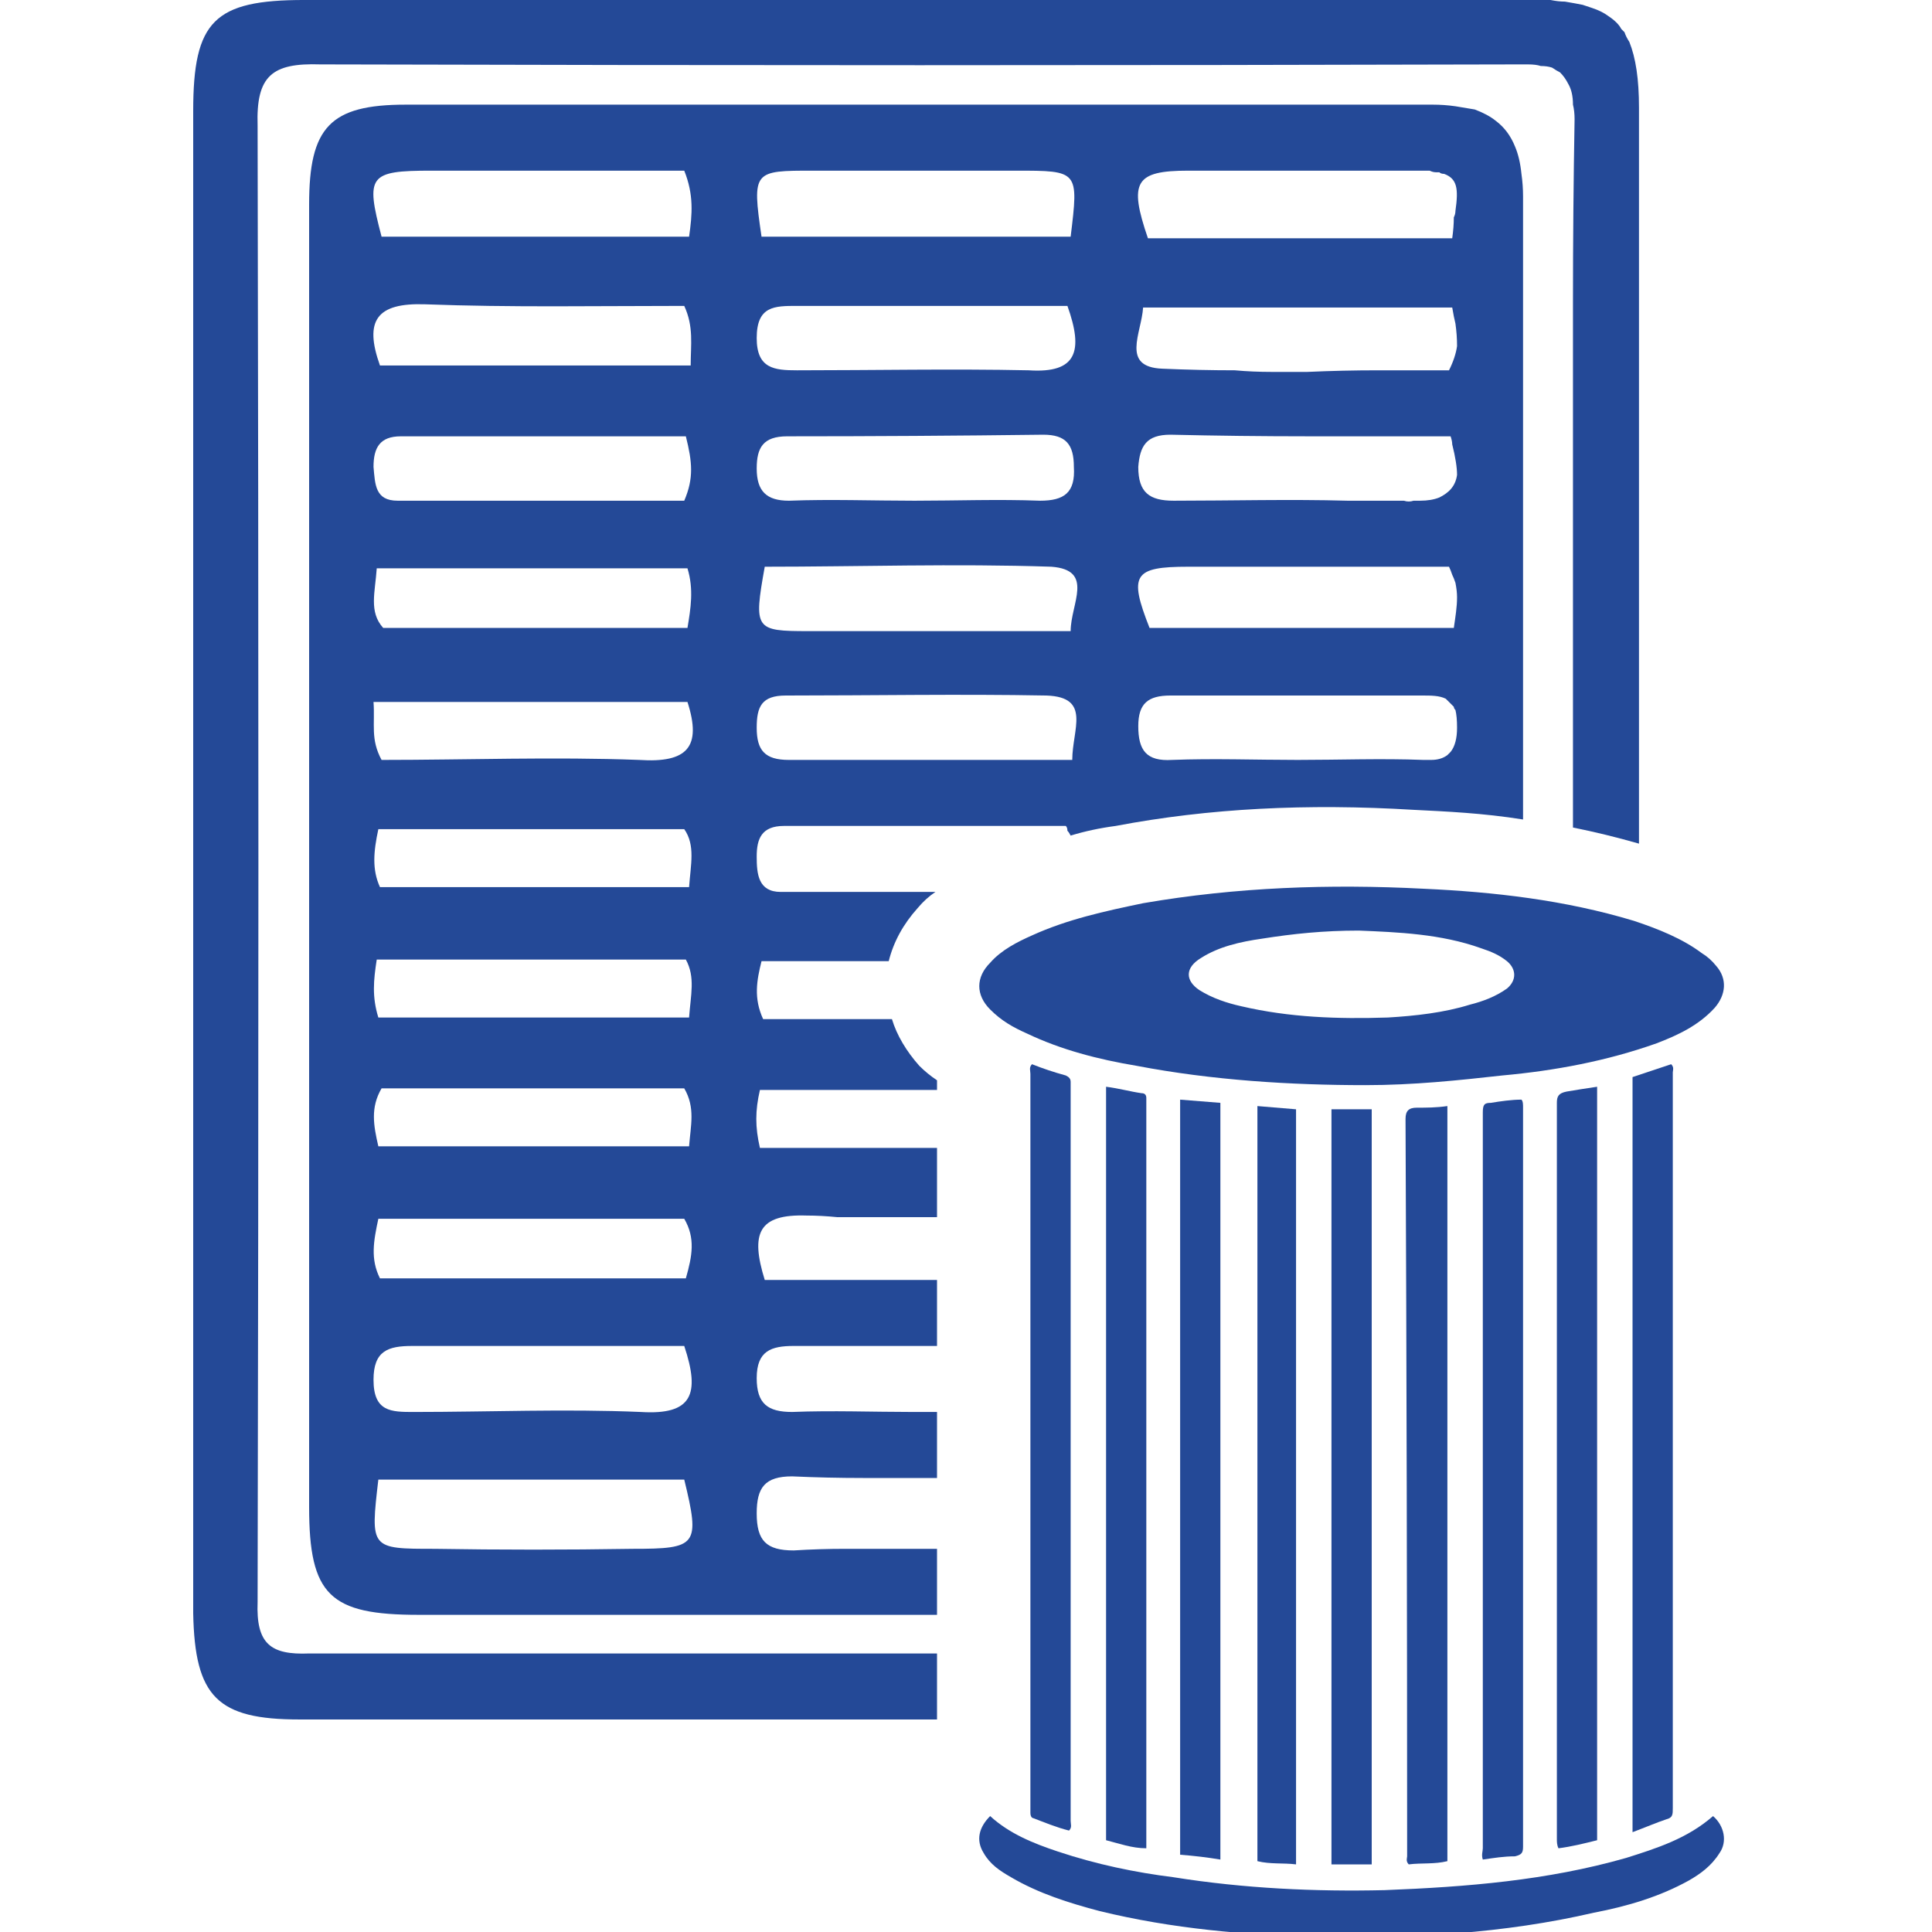
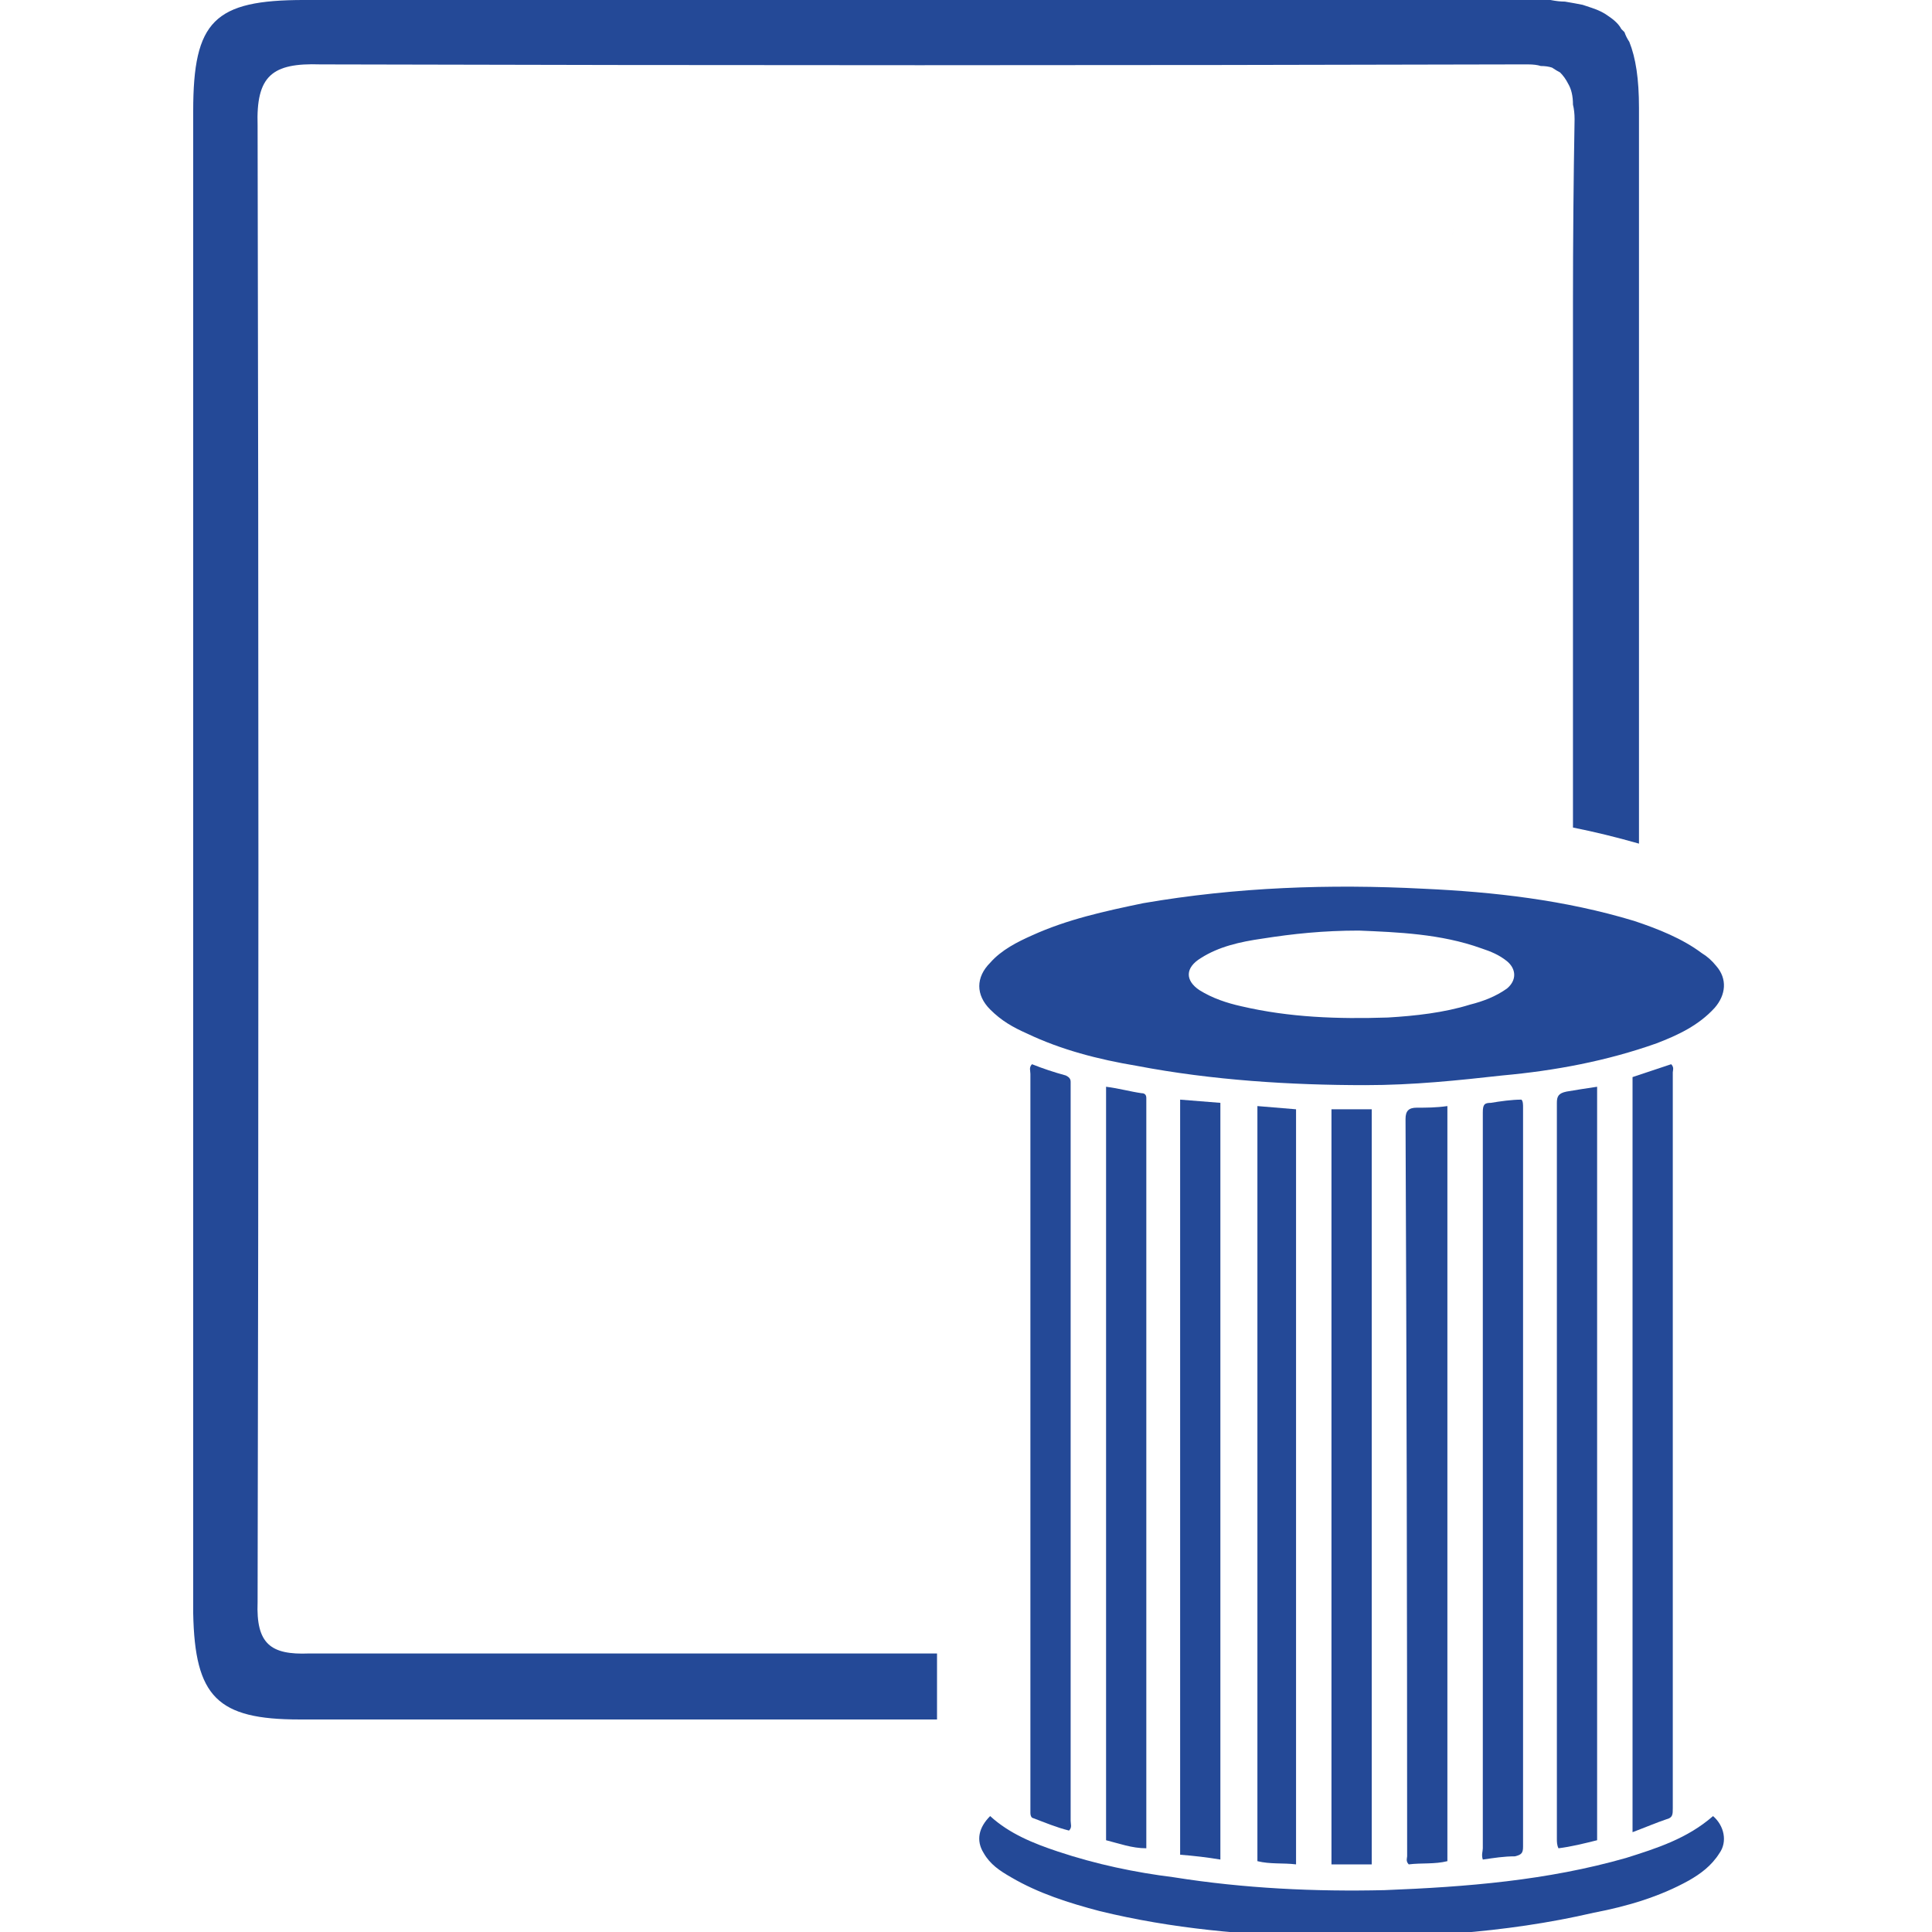
<svg xmlns="http://www.w3.org/2000/svg" version="1.2" viewBox="0 0 120 120" width="120" height="120">
  <style>.a{fill:#244997}.b{fill:#244997}</style>
  <path class="a" d="m90.2 43.8q-0.2-0.2-0.4-0.4 0.2 0.2 0.4 0.4z" />
  <path class="a" d="m88.3 43.2c0.6 0 1.1 0 1.5 0.2-0.4-0.2-0.9-0.2-1.5-0.2z" />
  <path class="a" d="m90.3 13.5q0 0.6-0.1 1.3 0.1-0.7 0.1-1.3z" />
  <path class="a" d="m39.1 102.7q-0.2 0-0.4 0-9.8 0-19.5 0c-2.4 0.1-3.3-0.6-3.2-3.2q0.1-45.8 0-91.7c-0.1-3.1 0.9-3.9 3.9-3.8q37.2 0.1 74.5 0 0.3 0 0.5 0 0.5 0 0.8 0.1 0.4 0 0.7 0.1 0.3 0.2 0.5 0.3 0.3 0.3 0.5 0.7 0.3 0.5 0.3 1.3 0.1 0.4 0.1 0.9-0.1 5.7-0.1 11.4 0 1.3 0 2.7 0 4.4 0 8.9 0 0.3 0 0.6 0 10.1 0 20.2 0 0.1 0 0.2 2 0.4 4.1 1 0-22.8 0-45.7c0-1.8-0.2-3.1-0.6-4.1q-0.2-0.3-0.3-0.6-0.1-0.1-0.2-0.2-0.1-0.2-0.3-0.4-0.2-0.2-0.5-0.4-0.4-0.3-1-0.5-0.3-0.1-0.6-0.2-0.5-0.1-1.1-0.2-0.4 0-0.9-0.1-0.6 0-1.4 0-38 0-76 0c-5.6 0-6.9 1.3-6.9 6.9q0 23.2 0 46.3 0 0 0 0 0 23.5 0 47c0.1 5.2 1.5 6.6 6.6 6.6q19.8 0 39.6 0 0-2.1 0-4.1-9.6 0-19.1 0z" />
-   <path fill-rule="evenodd" class="a" d="m58.2 96.2q0 2.1 0 4.1-16.1 0-32.2 0c-5.5 0-6.8-1.2-6.8-6.7q0-40.4 0-80.9c0-4.8 1.3-6.2 6-6.2q31.9 0 63.8 0 0.7 0 1.4 0.1 0.6 0.1 1.2 0.2 0.8 0.3 1.3 0.7 0.8 0.6 1.2 1.6 0.3 0.7 0.4 1.7 0.1 0.7 0.1 1.4 0 10.3 0 20.6 0 9 0 18.1c-2.5-0.4-4.8-0.5-6.8-0.6-6.6-0.4-12.7-0.1-18.5 1q-1.5 0.2-2.8 0.6-0.1-0.2-0.2-0.3 0 0 0 0 0-0.2-0.1-0.3c-5.8 0-11.7 0-17.5 0-1.4 0-1.7 0.8-1.7 1.9 0 1.1 0.1 2.2 1.5 2.2q2.4 0 4.7 0 0.5 0 1.1 0 1.9 0 3.8 0-0.6 0.4-1.1 1c-0.9 1-1.5 2.1-1.8 3.3q-3.9 0-7.9 0c-0.3 1.2-0.5 2.3 0.1 3.6q4 0 8 0c0.3 1 0.9 2 1.7 2.9q0.5 0.5 1.1 0.9 0 0.3 0 0.6-5.5 0-11 0c-0.3 1.3-0.3 2.3 0 3.6q5.6 0 11 0 0 2.1 0 4.3 0 0 0 0-0.9 0-1.9 0-0.1 0-0.2 0-0.8 0-1.6 0-0.3 0-0.5 0-0.7 0-1.5 0-0.2 0-0.5 0-1-0.1-1.9-0.1c-3-0.1-3.5 1.1-2.6 4q5.3 0 10.7 0 0 0 0 0 0 2.1 0 4.1 0 0 0 0-4.5 0-8.9 0c-1.4 0-2.3 0.3-2.3 2 0 1.6 0.7 2.1 2.2 2.1 2.5-0.1 5 0 7.5 0q0.7 0 1.5 0 0 2 0 4.1-1.8 0-3.5 0-0.5 0-1.1 0-2.2 0-4.4-0.1c-1.7 0-2.2 0.7-2.2 2.3 0 1.7 0.6 2.3 2.3 2.3q1.6-0.1 3.2-0.1 0.4 0 0.7 0 1.5 0 2.9 0 1 0 2.1 0zm13.2-57.2c6.3 0 12.6 0 18.9 0 0.1-0.7 0.2-1.3 0.2-1.9q0-0.4-0.1-0.9-0.1-0.3-0.2-0.5-0.1-0.3-0.2-0.5-4.1 0-8.1 0-4.1 0-8.1 0c-3.4 0-3.7 0.5-2.4 3.8zm1.5-7.9c3.6 0 7.2-0.1 10.8 0q1.7 0 3.5 0 0.3 0.1 0.6 0 0.2 0 0.4 0 0.7 0 1.2-0.2c0.6-0.3 1-0.7 1.1-1.4q0-0.7-0.3-1.9 0-0.2-0.1-0.5-4.4 0-8.8 0-4.3 0-8.6-0.1c-1.5 0-1.9 0.7-2 2 0 1.6 0.7 2.1 2.2 2.1zm17.6 14.1q0-0.7-0.1-1.1-0.1-0.1-0.1-0.2-0.1-0.1-0.1-0.1-0.2-0.2-0.4-0.4c-0.4-0.2-0.9-0.2-1.5-0.2q-2 0-3.9 0-2 0-3.9 0-2 0-3.9 0-1.9 0-3.9 0c-1.4 0-2 0.5-2 1.9 0 1.5 0.5 2.2 2.1 2.1 2.6-0.1 5.2 0 7.8 0q0 0 0 0c2.6 0 5.2-0.1 7.8 0q0.1 0 0.2 0 0.2 0 0.3 0 0.6 0 1-0.3 0.1-0.1 0.2-0.2 0.4-0.5 0.4-1.5zm-19.2-30.4q9.5 0 18.9 0 0.1-0.7 0.1-1.3 0.1-0.2 0.1-0.4c0.2-1.4 0.1-2-0.7-2.3q-0.2 0-0.3-0.1-0.1 0-0.2 0-0.2 0-0.4-0.1-0.7 0-1.7 0-6.6 0-13.3 0c-3.3 0-3.7 0.7-2.5 4.2zm0.9 8.1q2.3 0.1 4.5 0.1 1.1 0.1 2.3 0.1 1.1 0 2.2 0 2.2-0.1 4.4-0.1 2.2 0 4.4 0 0.4-0.8 0.5-1.5 0-0.7-0.1-1.4-0.1-0.4-0.2-1c-6.5 0-12.7 0-19.2 0-0.1 1.6-1.4 3.7 1.2 3.8zm-24.9-8.2c6.3 0 12.7 0 19.2 0 0.5-4.1 0.5-4.1-3.4-4.1q-6.3 0-12.6 0c-3.7 0-3.8 0-3.2 4.1zm-0.3 6.3c0 1.9 1.1 2 2.5 2 4.8 0 9.6-0.1 14.4 0 3 0.2 3.4-1.2 2.4-4-5.6 0-11.2 0-16.8 0-1.4 0-2.5 0-2.5 2zm18.3 14.2c-6-0.2-12 0-17.8 0-0.7 3.9-0.6 4 2.7 4 5.3 0 10.6 0 16.3 0 0-1.7 1.5-3.8-1.2-4zm-18.3-6.1c0 1.4 0.6 2 2 2 2.6-0.1 5.2 0 7.8 0q0 0 0 0c2.6 0 5.2-0.1 7.8 0 1.5 0 2.2-0.5 2.1-2.1 0-1.4-0.5-2-1.9-2q-8 0.1-15.9 0.1c-1.5 0-1.9 0.7-1.9 2zm0 16.1c0 1.4 0.5 2 2 2 5.7 0 11.5 0 17.6 0 0-1.9 1.2-3.9-1.6-4-5.4-0.1-10.8 0-16.2 0-1.5 0-1.8 0.7-1.8 2zm-23.3-30.5q9.6 0 19.1 0c0.2-1.4 0.3-2.6-0.3-4.1-5.2 0-10.4 0-15.7 0-3.9 0-4.1 0.3-3.1 4.1zm0.1 24.3c6.3 0 12.5 0 18.9 0 0.2-1.2 0.4-2.4 0-3.7-6.4 0-12.7 0-19.3 0-0.1 1.5-0.5 2.7 0.4 3.7zm-0.6-10c0.1 1.1 0.1 2.1 1.5 2.1 6 0 11.9 0 17.8 0 0.6-1.4 0.5-2.4 0.1-4-6 0-11.8 0-17.7 0-1.3 0-1.7 0.7-1.7 1.9zm0.4-6.3c6.4 0 12.8 0 19.3 0 0-1.3 0.2-2.4-0.4-3.7-5.5 0-10.8 0.1-16.1-0.1-3-0.1-3.8 1-2.8 3.8zm18.9 28.8c-6.4 0-12.7 0-19 0-0.3 1.4-0.4 2.5 0.1 3.6 6.5 0 12.8 0 19.2 0 0.1-1.4 0.4-2.6-0.3-3.6zm0.1 8.1c-6.4 0-12.7 0-19.2 0-0.2 1.3-0.3 2.3 0.1 3.6 6.6 0 12.9 0 19.3 0 0.1-1.4 0.4-2.5-0.2-3.6zm-19.1 11.6c6.5 0 12.9 0 19.3 0 0.1-1.3 0.4-2.4-0.3-3.6-6.1 0-12.3 0-18.8 0-0.7 1.2-0.5 2.3-0.2 3.6zm19 4.5c-6.3 0-12.5 0-19 0-0.3 1.4-0.5 2.5 0.1 3.7q9.5 0 19 0c0.4-1.4 0.6-2.5-0.1-3.7zm-19.3 10c0 2 1.1 2 2.5 2 4.7 0 9.4-0.2 14.1 0 3.2 0.2 3.7-1.1 2.7-4.1-5.5 0-11.2 0-16.9 0-1.5 0-2.4 0.3-2.4 2.1zm19.3 6.2c-6.3 0-12.5 0-19 0-0.5 4.3-0.5 4.3 3.5 4.3q6.1 0.1 12.3 0c4 0 4.2-0.2 3.2-4.3zm0.2-48.3c-6.6 0-13 0-19.5 0 0.1 1.4-0.2 2.3 0.5 3.6 5.3 0 10.7-0.2 16 0 3 0.2 3.9-0.8 3-3.6z" />
  <path class="a" d="m90.5 29.5q0-0.7-0.3-1.9 0.3 1.2 0.3 1.9z" />
  <path fill-rule="evenodd" class="b" d="m84.8 67.4c-4.6 0-9.5-0.3-14.2-1.2-2.4-0.4-4.7-1-6.8-2-0.9-0.4-1.6-0.8-2.3-1.5-0.9-0.9-0.9-2 0-2.9 0.7-0.8 1.7-1.3 2.6-1.7 2.2-1 4.5-1.5 6.9-2 5.8-1 11.6-1.2 17.4-0.9 4.4 0.2 8.8 0.7 13.1 2 1.5 0.5 3 1.1 4.2 2q0.5 0.3 0.9 0.8c0.7 0.8 0.6 1.8-0.1 2.6-1 1.1-2.3 1.7-3.6 2.2-3.1 1.1-6.3 1.7-9.6 2-2.7 0.3-5.5 0.6-8.5 0.6zm-0.4-9.6c-2.2 0-4.1 0.2-6 0.5-1.4 0.2-2.7 0.5-3.8 1.2-1 0.6-1 1.4-0.1 2 0.8 0.5 1.7 0.8 2.6 1 3 0.7 6 0.8 9.1 0.7 1.7-0.1 3.5-0.3 5.1-0.8 0.8-0.2 1.6-0.5 2.3-1 0.6-0.5 0.6-1.2 0-1.7-0.5-0.4-1-0.6-1.6-0.8-2.5-0.9-5.2-1-7.6-1.1z" />
  <path class="b" d="m61.5 112.8c1.2 1.1 2.7 1.7 4.2 2.2 2.4 0.8 4.8 1.3 7.2 1.6 4.4 0.7 8.8 0.9 13.1 0.8 5.1-0.2 10.1-0.6 15-2 1.9-0.6 3.8-1.2 5.4-2.6 0.7 0.6 0.9 1.6 0.4 2.3-0.5 0.8-1.2 1.3-1.9 1.7-1.8 1-3.8 1.6-5.9 2-5.6 1.3-11.3 1.6-17 1.5-4.6-0.1-9.2-0.5-13.7-1.6-1.9-0.5-3.8-1.1-5.5-2.1-0.7-0.4-1.3-0.8-1.7-1.5-0.5-0.8-0.3-1.6 0.4-2.3z" />
  <path class="b" d="m66.4 113.7c-0.8-0.2-1.5-0.5-2.3-0.8q-0.1-0.1-0.1-0.3 0-0.2 0-0.4 0-22.7 0-45.5c0-0.2-0.1-0.4 0.1-0.6q1 0.4 2.1 0.7c0.2 0.1 0.3 0.2 0.3 0.4q0 0.2 0 0.4 0 22.7 0 45.5c0 0.2 0.1 0.4-0.1 0.6z" />
  <path class="b" d="m75.8 115.5q-1.2-0.2-2.5-0.3c0-15.7 0-31.3 0-46.9q1.3 0.1 2.5 0.2c0 15.7 0 31.3 0 47z" />
  <path class="b" d="m82.7 68.9c0.8 0 1.6 0 2.5 0q0 23.5 0 46.9-1.2 0-2.5 0 0-23.4 0-46.9z" />
  <path class="b" d="m101.4 66.9q1.2-0.4 2.4-0.8c0.2 0.2 0.1 0.4 0.1 0.5q0 22.9 0 45.7c0 0.4 0 0.6-0.4 0.7-0.6 0.2-1.3 0.5-2.1 0.8 0-15.7 0-31.3 0-46.9z" />
  <path class="b" d="m92.1 115.5c-0.1-0.3 0-0.5 0-0.7q0-22.9 0-45.7c0-0.5 0.1-0.6 0.5-0.6 0.6-0.1 1.3-0.2 1.9-0.2 0.1 0.1 0.1 0.3 0.1 0.5q0 22.9 0 45.9c0 0.4-0.1 0.5-0.5 0.6-0.7 0-1.3 0.1-2 0.2z" />
  <path class="b" d="m80.5 115.8c-0.8-0.1-1.6 0-2.4-0.2 0-15.6 0-31.2 0-46.9q1.2 0.1 2.4 0.2c0 15.6 0 31.2 0 46.9z" />
  <path class="b" d="m89.9 68.7c0 15.7 0 31.3 0 46.9-0.8 0.2-1.6 0.1-2.4 0.2-0.2-0.2-0.1-0.4-0.1-0.5q0-22.9-0.1-45.8c0-0.5 0.2-0.7 0.7-0.7 0.6 0 1.2 0 1.9-0.1z" />
  <path class="b" d="m99.2 114.3c-0.8 0.2-1.6 0.4-2.4 0.5-0.1-0.2-0.1-0.4-0.1-0.6q0-22.8 0-45.7c0-0.4 0.1-0.6 0.6-0.7 0.6-0.1 1.2-0.2 1.9-0.3 0 15.6 0 31.2 0 46.8z" />
  <path class="b" d="m68.7 67.5c0.8 0.1 1.5 0.3 2.2 0.4q0.3 0 0.3 0.3 0 0.2 0 0.3 0 22.8 0 45.6 0 0.3 0 0.7c-0.9 0-1.7-0.3-2.5-0.5 0-15.6 0-31.2 0-46.8z" />
</svg>